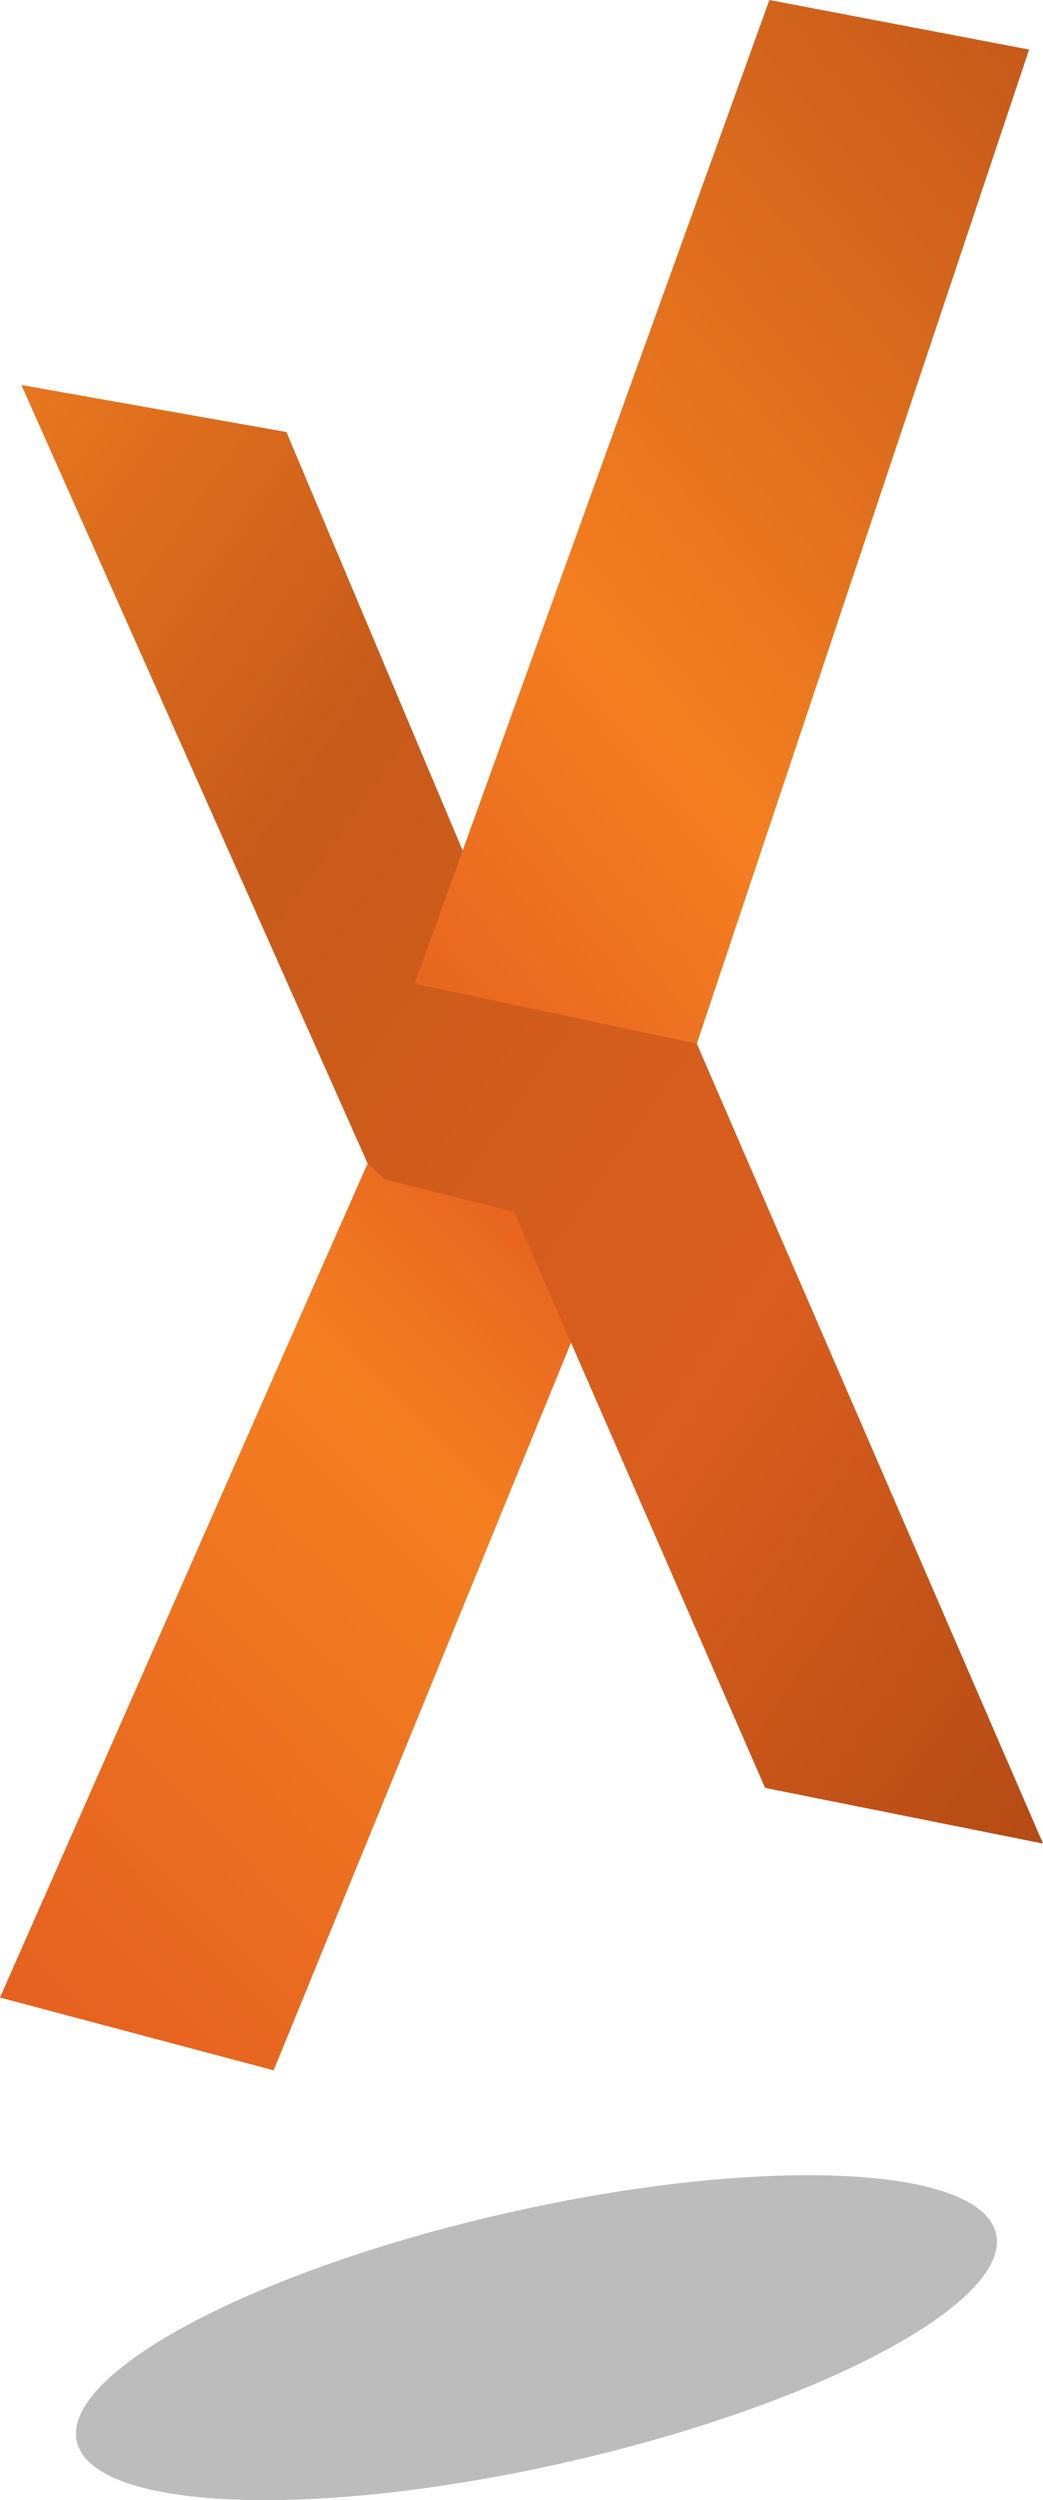
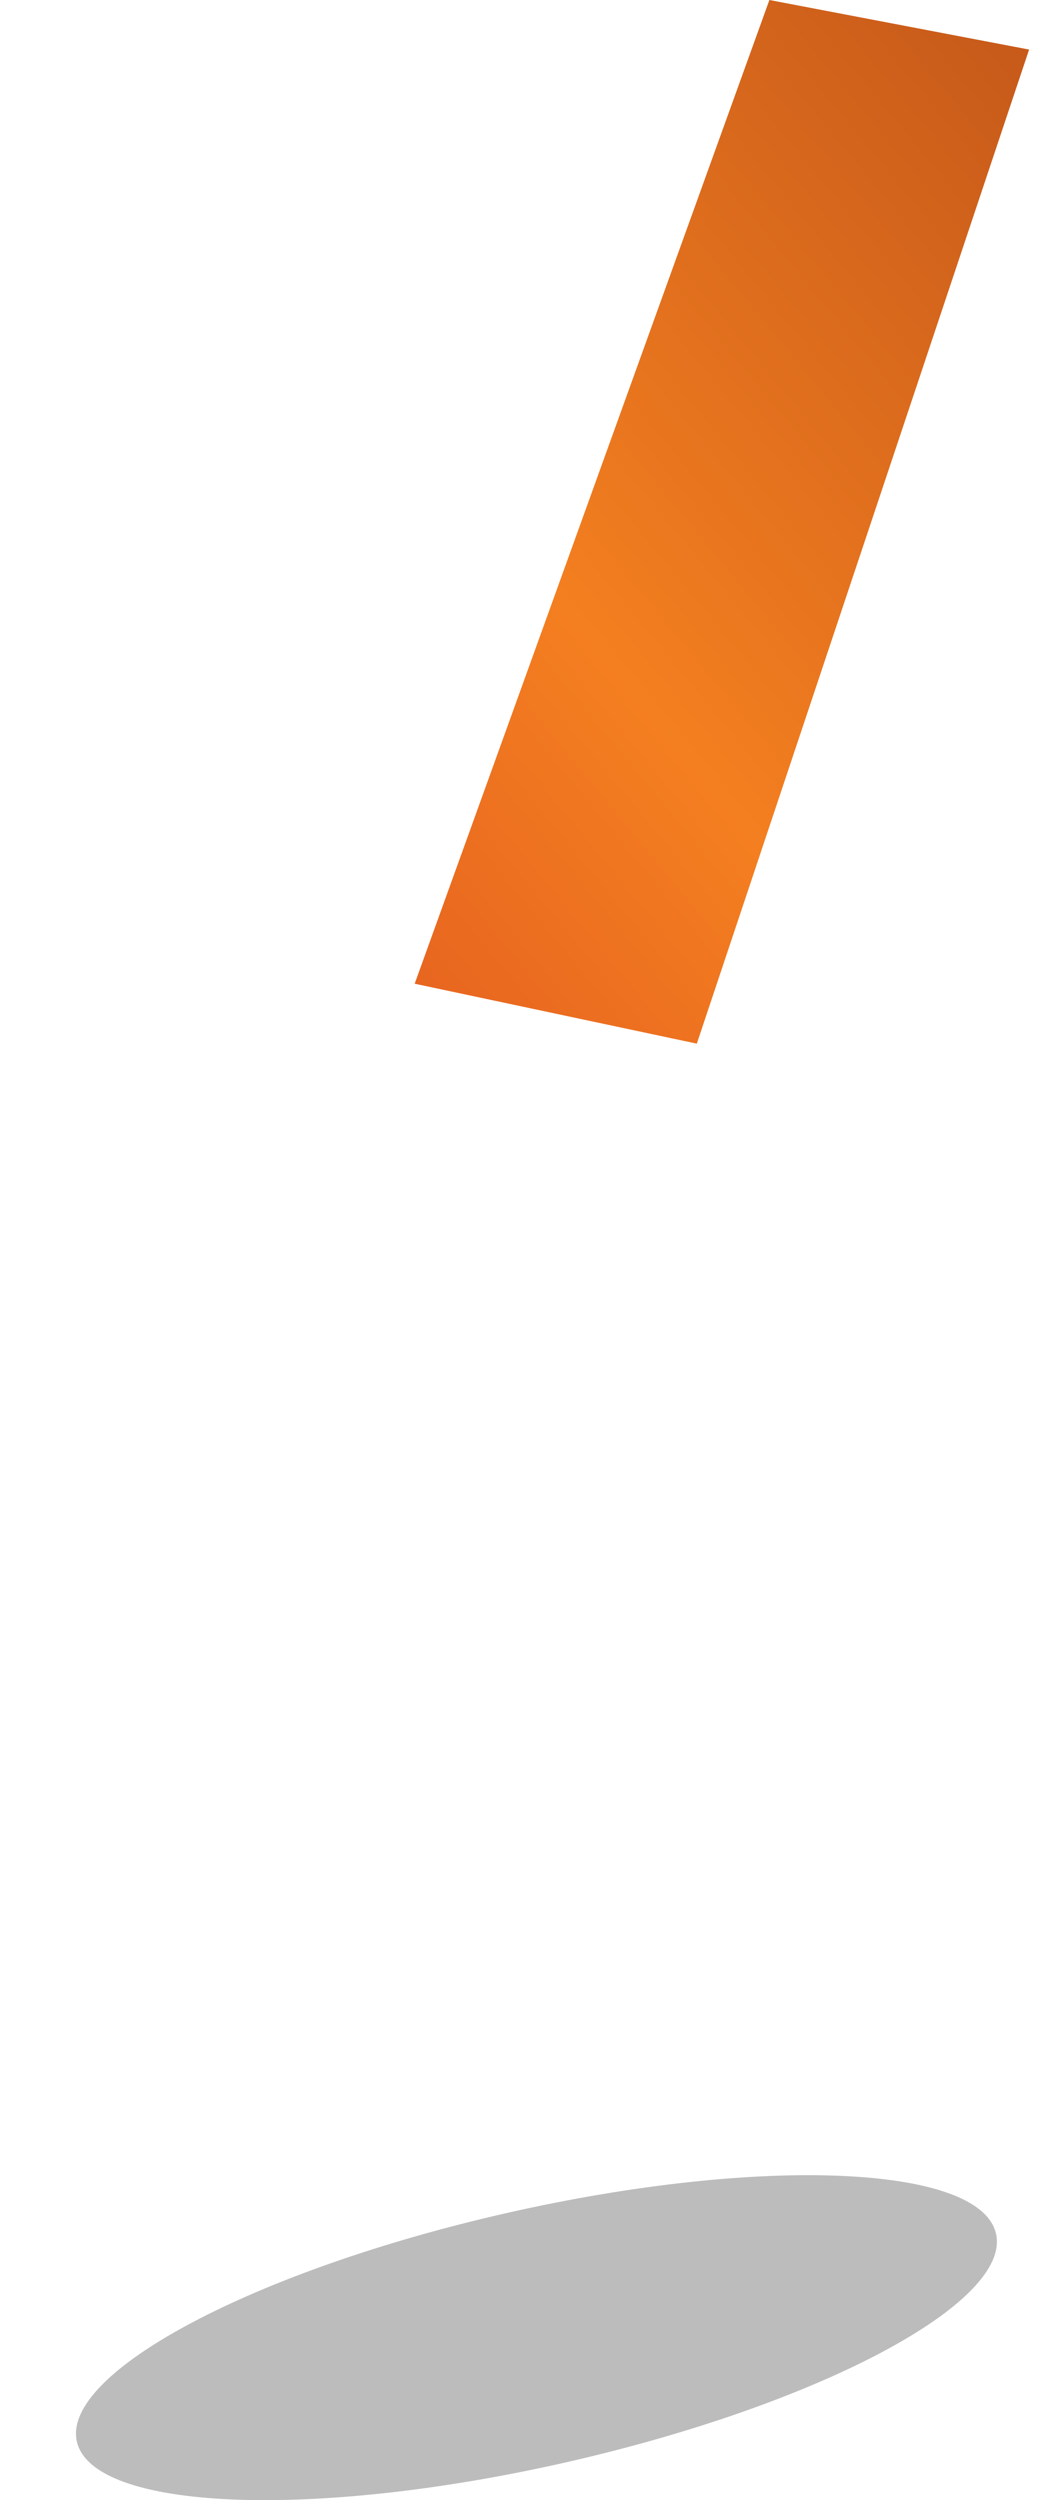
<svg xmlns="http://www.w3.org/2000/svg" viewBox="0 0 47.428 113.609">
  <defs>
    <style>.a{fill:#585858;opacity:0.4;}.b{fill:url(#a);}.c{fill:url(#b);}.d{fill:url(#c);}</style>
    <linearGradient id="a" x1="0.053" y1="1.173" x2="1.627" y2="-1.108" gradientUnits="objectBoundingBox">
      <stop offset="0.065" stop-color="#e56020" />
      <stop offset="0.379" stop-color="#f47f20" />
      <stop offset="0.513" stop-color="#e56020" />
      <stop offset="1" stop-color="#f58220" />
    </linearGradient>
    <linearGradient id="b" x1="-0.177" y1="-0.171" x2="1.189" y2="1.19" gradientUnits="objectBoundingBox">
      <stop offset="0.04" stop-color="#f58220" />
      <stop offset="0.329" stop-color="#c85b1a" />
      <stop offset="0.626" stop-color="#da5e1e" />
      <stop offset="0.865" stop-color="#b44b14" />
    </linearGradient>
    <linearGradient id="c" x1="1.023" y1="-0.205" x2="-1.058" y2="2.7" gradientUnits="objectBoundingBox">
      <stop offset="0.071" stop-color="#c85b1a" />
      <stop offset="0.305" stop-color="#f47f20" />
      <stop offset="0.454" stop-color="#e56020" />
      <stop offset="1" stop-color="#f58220" />
    </linearGradient>
  </defs>
  <g transform="translate(-75 -50)">
    <path class="a" d="M35.35,388.693c11.53-2.608,20.326-7.268,19.616-10.4s-10.649-3.563-22.181-.958-20.324,7.27-19.616,10.4,10.651,3.565,22.181.958Z" transform="translate(65.326 -226.791)" />
-     <path class="b" d="M0,238.821l16.716-37.9,11.467,2.721-15.74,38.485Z" transform="translate(75 -98.053)" />
-     <path class="c" d="M50.155,132.766,34.412,96.421l-.7-.616-7.157-1.537L15.751,68.627,3.7,66.49l15.743,35.372.774.726,5.886,1.479,11.414,26.17Z" transform="translate(72.274 1.005)" />
    <path class="d" d="M87.79,0,71.66,44.7l12.83,2.723L99.6,2.252Z" transform="translate(22.196 50)" />
  </g>
</svg>